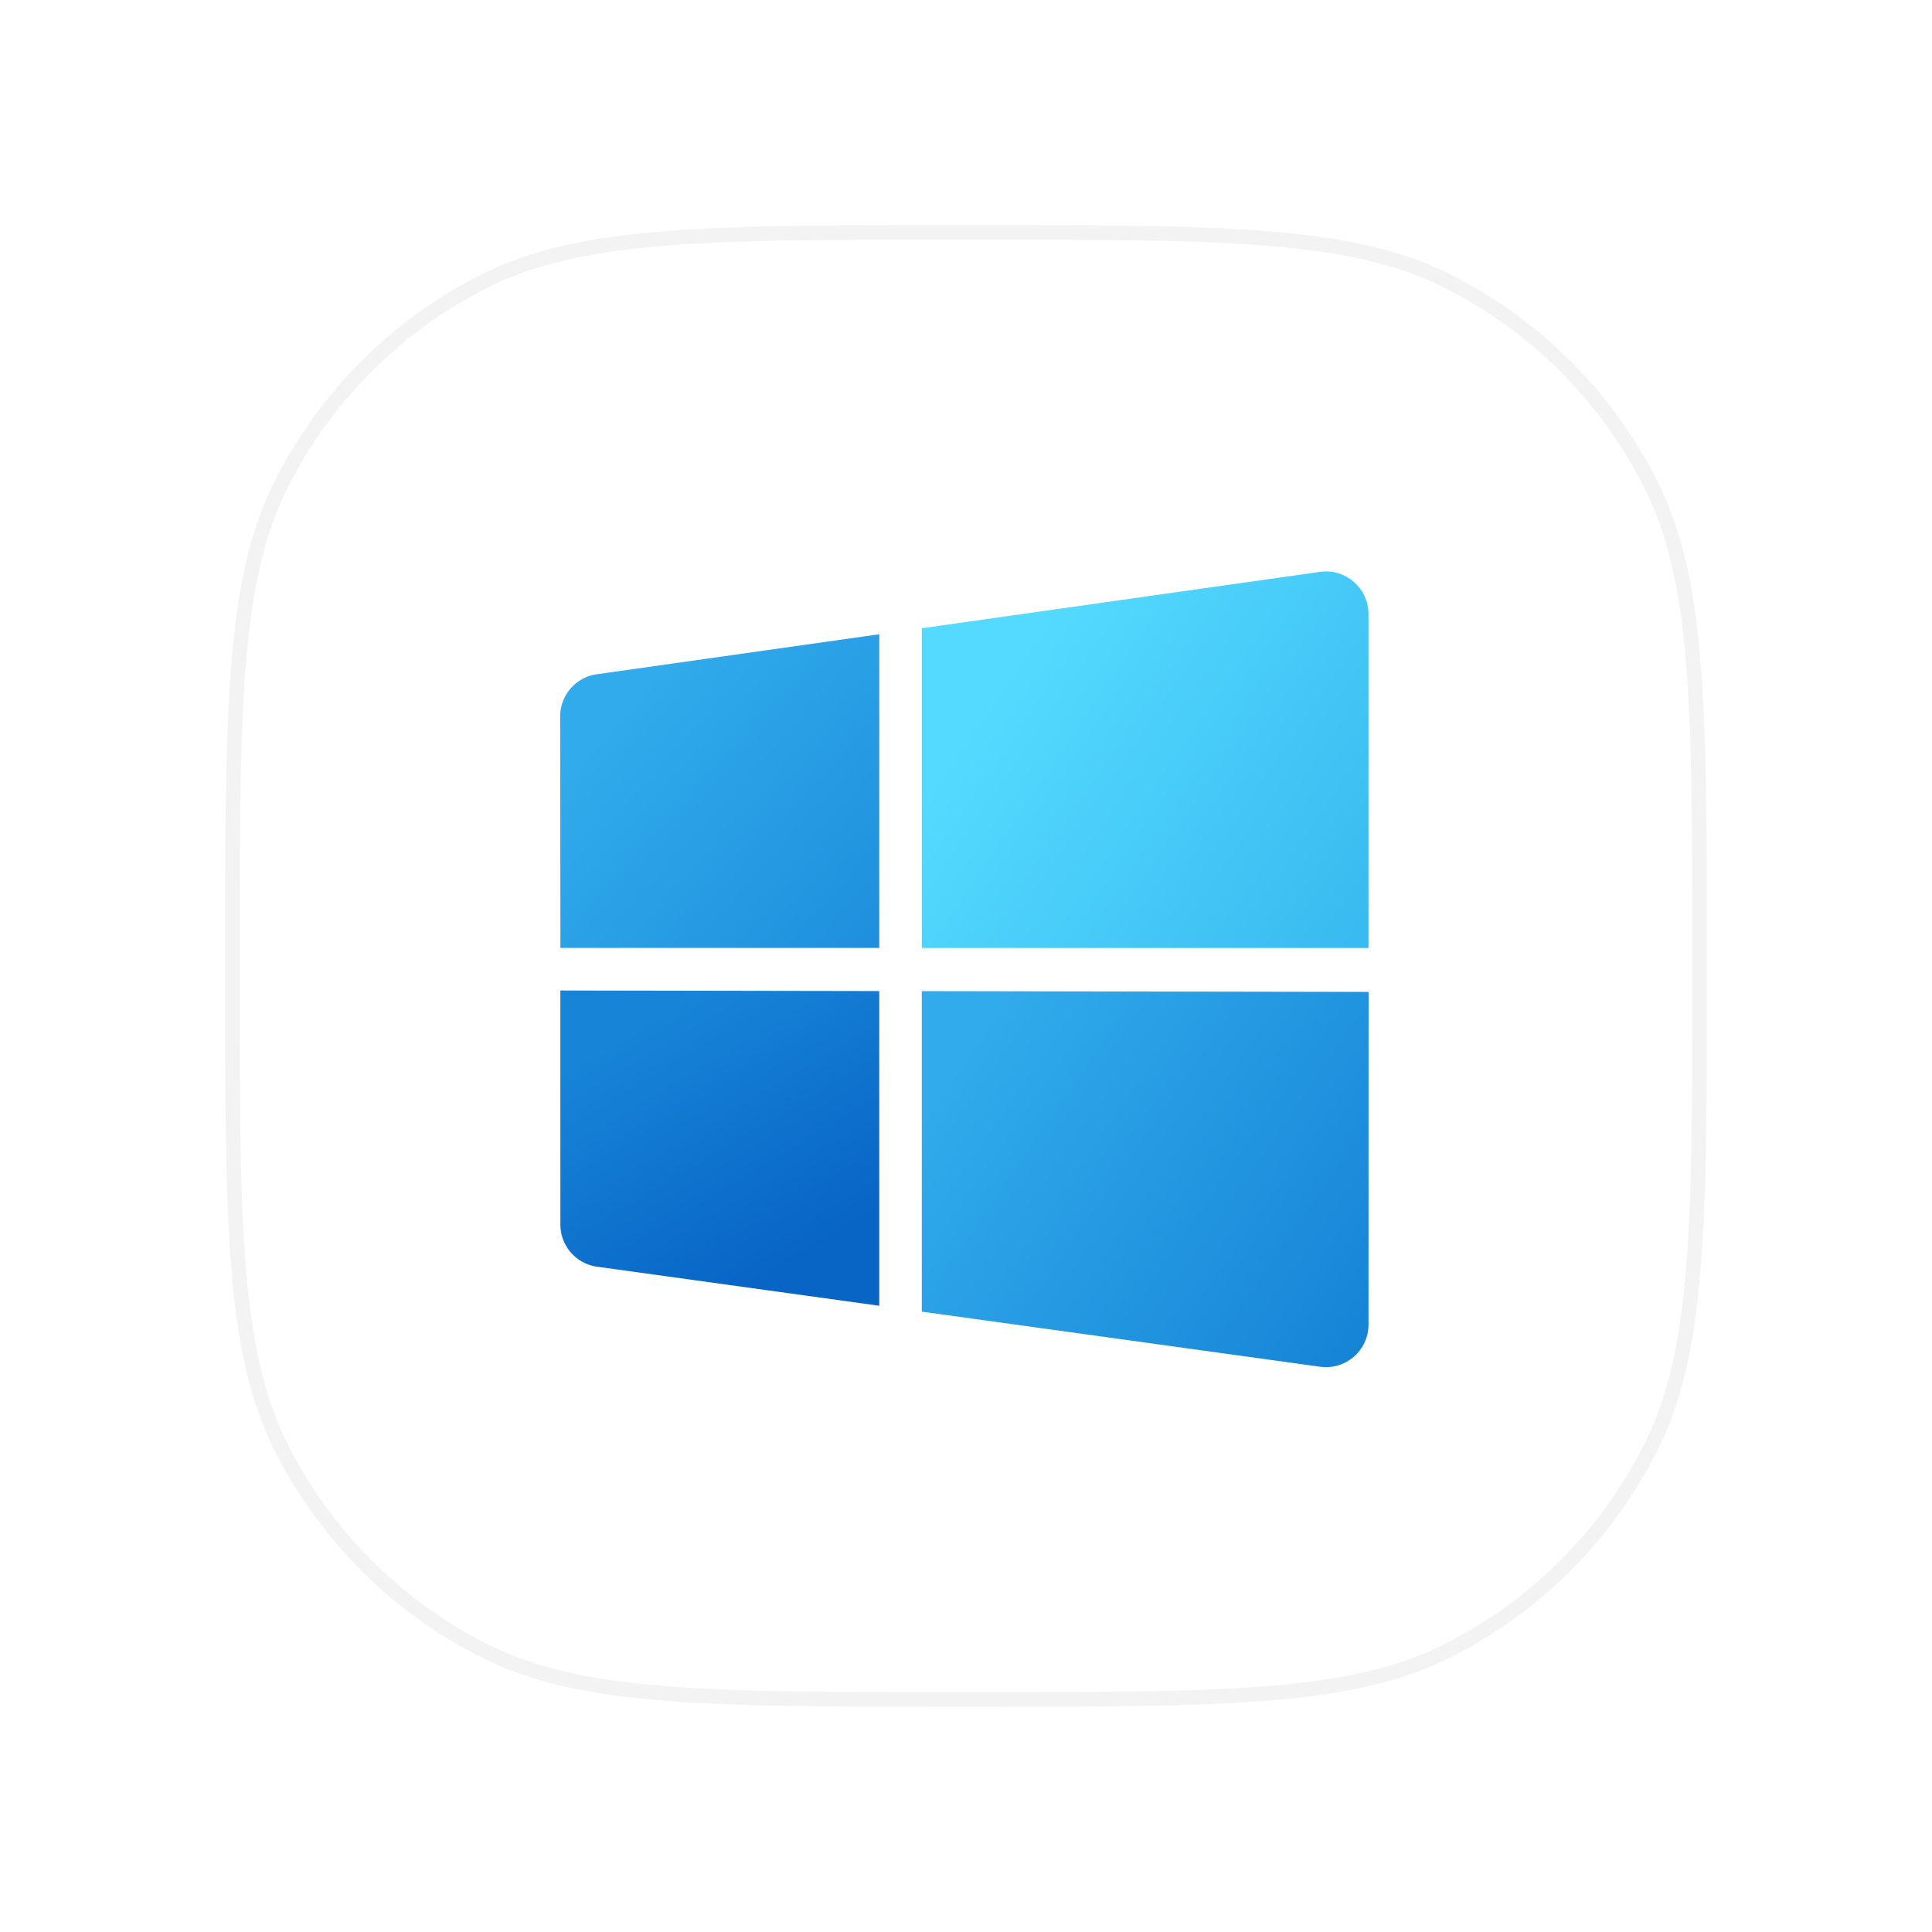
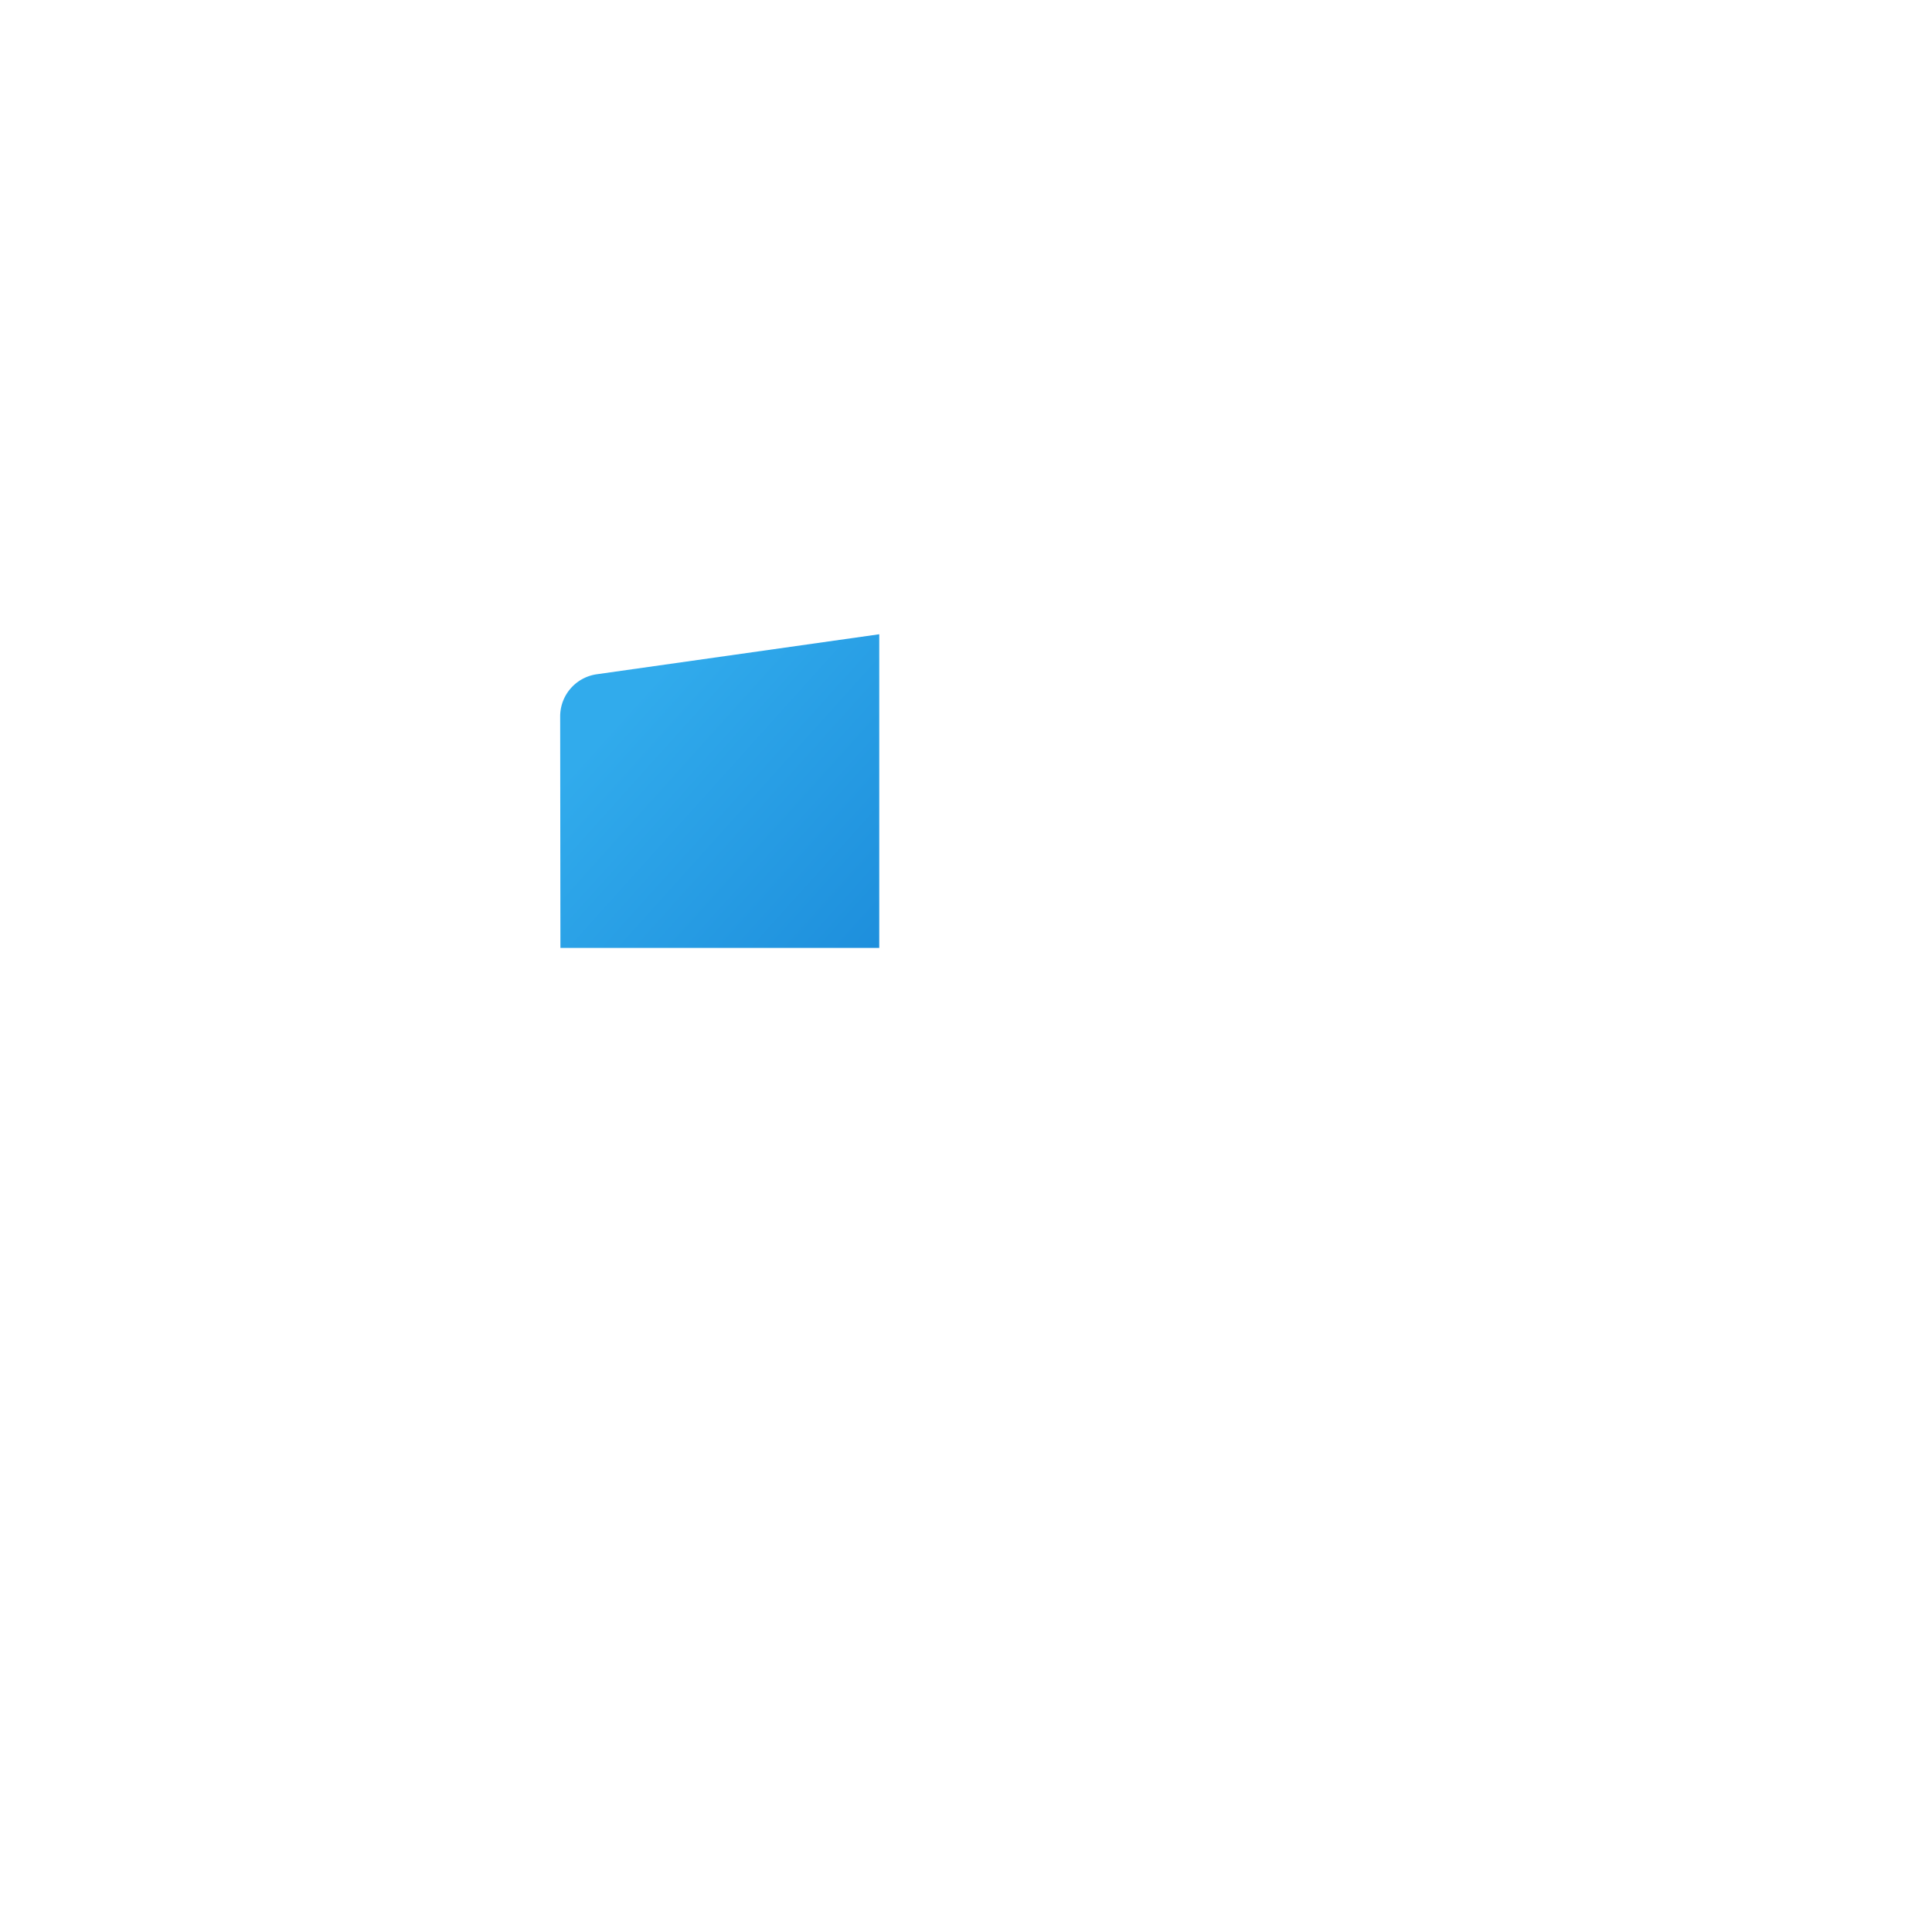
<svg xmlns="http://www.w3.org/2000/svg" xmlns:xlink="http://www.w3.org/1999/xlink" fill="none" height="369" width="369">
  <filter id="b" color-interpolation-filters="sRGB" filterUnits="userSpaceOnUse" height="368.975" width="368.975" x=".013" y="0">
    <feFlood flood-opacity="0" result="BackgroundImageFix" />
    <feColorMatrix in="SourceAlpha" result="hardAlpha" values="0 0 0 0 0 0 0 0 0 0 0 0 0 0 0 0 0 0 127 0" />
    <feMorphology in="SourceAlpha" radius="8.597" result="effect1_dropShadow_56_392" />
    <feOffset dy="42.987" />
    <feGaussianBlur stdDeviation="25.792" />
    <feComposite in2="hardAlpha" operator="out" />
    <feColorMatrix values="0 0 0 0 0 0 0 0 0 0 0 0 0 0 0 0 0 0 0.05 0" />
    <feBlend in2="BackgroundImageFix" result="effect1_dropShadow_56_392" />
    <feBlend in="SourceGraphic" in2="effect1_dropShadow_56_392" result="shape" />
  </filter>
  <linearGradient id="c" gradientUnits="userSpaceOnUse" x1="126.091" x2="154.055" y1="150.738" y2="197.349">
    <stop offset="0" stop-color="#1784d8" />
    <stop offset="1" stop-color="#0864c5" />
  </linearGradient>
  <linearGradient id="a">
    <stop offset="0" stop-color="#31abec" />
    <stop offset="1" stop-color="#1582d5" />
  </linearGradient>
  <linearGradient id="d" gradientUnits="userSpaceOnUse" x1="186.64" x2="267.668" xlink:href="#a" y1="154.846" y2="210.779" />
  <linearGradient id="e" gradientUnits="userSpaceOnUse" x1="119.748" x2="191.451" xlink:href="#a" y1="92.144" y2="156.678" />
  <linearGradient id="f" gradientUnits="userSpaceOnUse" x1="191.959" x2="314.34" y1="85.838" y2="169.02">
    <stop offset="0" stop-color="#54daff" />
    <stop offset="1" stop-color="#25a2e5" />
  </linearGradient>
  <g filter="url(#b)">
-     <path d="M43 141.5c0-49.186 0-73.778 9.473-92.608a88.8 88.8 0 0 1 39.419-39.42C110.722 0 135.314 0 184.5 0s73.778 0 92.608 9.473a88.803 88.803 0 0 1 39.419 39.419C326 67.722 326 92.314 326 141.5s0 73.778-9.473 92.608a88.807 88.807 0 0 1-39.419 39.419C258.278 283 233.686 283 184.5 283s-73.778 0-92.608-9.473a88.803 88.803 0 0 1-39.42-39.419C43 215.278 43 190.686 43 141.5z" fill="#fff" />
-     <path d="M184.5 1.388c24.615 0 42.994 0 57.575 1.18 14.565 1.177 25.221 3.521 34.409 8.144a87.413 87.413 0 0 1 38.804 38.804c4.623 9.188 6.967 19.844 8.145 34.409 1.178 14.581 1.179 32.96 1.179 57.575s-.001 42.994-1.179 57.575c-1.178 14.565-3.522 25.221-8.145 34.409a87.411 87.411 0 0 1-38.804 38.804c-9.188 4.623-19.844 6.967-34.409 8.145-14.581 1.178-32.96 1.179-57.575 1.179s-42.994-.001-57.575-1.179c-14.565-1.178-25.221-3.522-34.41-8.145a87.413 87.413 0 0 1-38.803-38.804c-4.623-9.188-6.967-19.844-8.145-34.409-1.178-14.581-1.18-32.96-1.18-57.575s.002-42.994 1.18-57.575c1.178-14.565 3.522-25.22 8.145-34.41a87.415 87.415 0 0 1 38.804-38.803c9.188-4.623 19.844-6.967 34.409-8.145 14.581-1.178 32.96-1.18 57.575-1.18z" stroke="#000" stroke-opacity=".05" stroke-width="2.775" />
-     <path d="M167.932 146.297l-60.906-.106.004 44.706a8.126 8.126 0 0 0 7.013 8.049l53.889 7.457z" fill="url(#c)" />
-     <path d="M176.059 146.313v61.215l76.075 10.525c4.884.674 9.24-3.117 9.24-8.05l.017-63.543z" fill="url(#d)" />
    <path d="M167.932 78.153l-53.954 7.64a8.129 8.129 0 0 0-6.989 8.053l.049 44.218h60.894v-59.91z" fill="url(#e)" />
-     <path d="M176.059 77.004v61.061h85.311V74.281c0-4.94-4.372-8.74-9.264-8.045z" fill="url(#f)" />
  </g>
</svg>